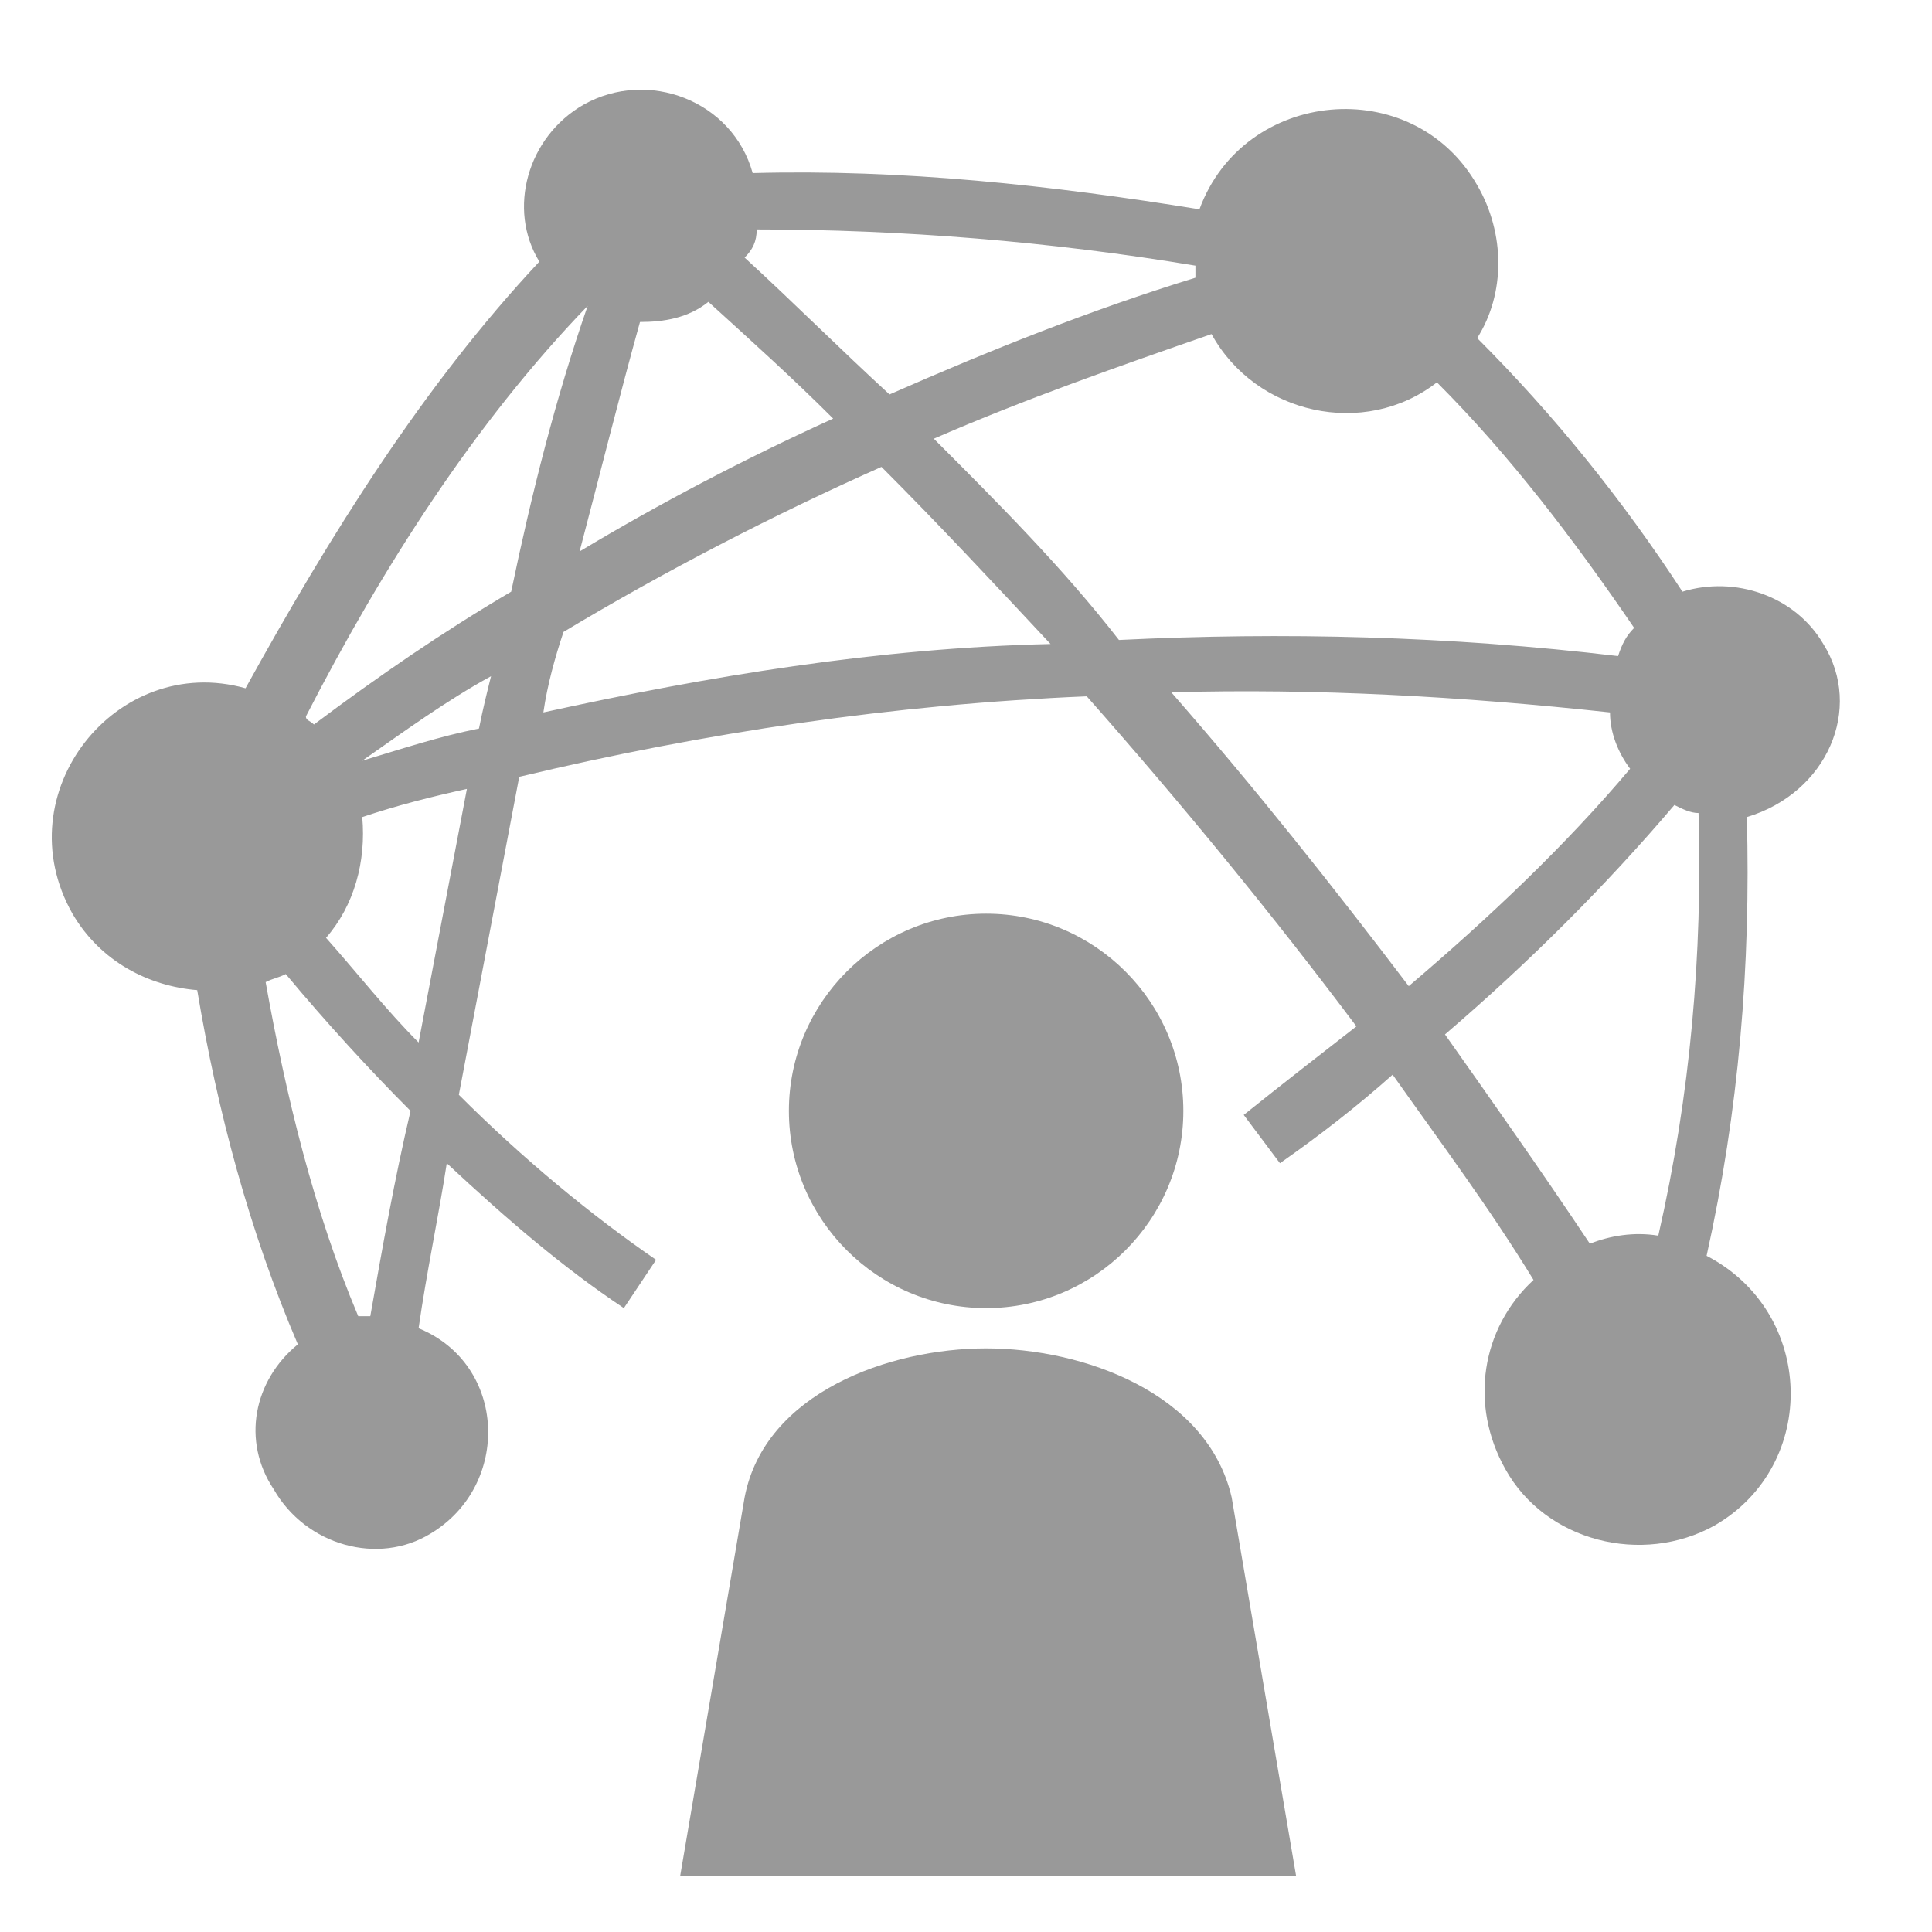
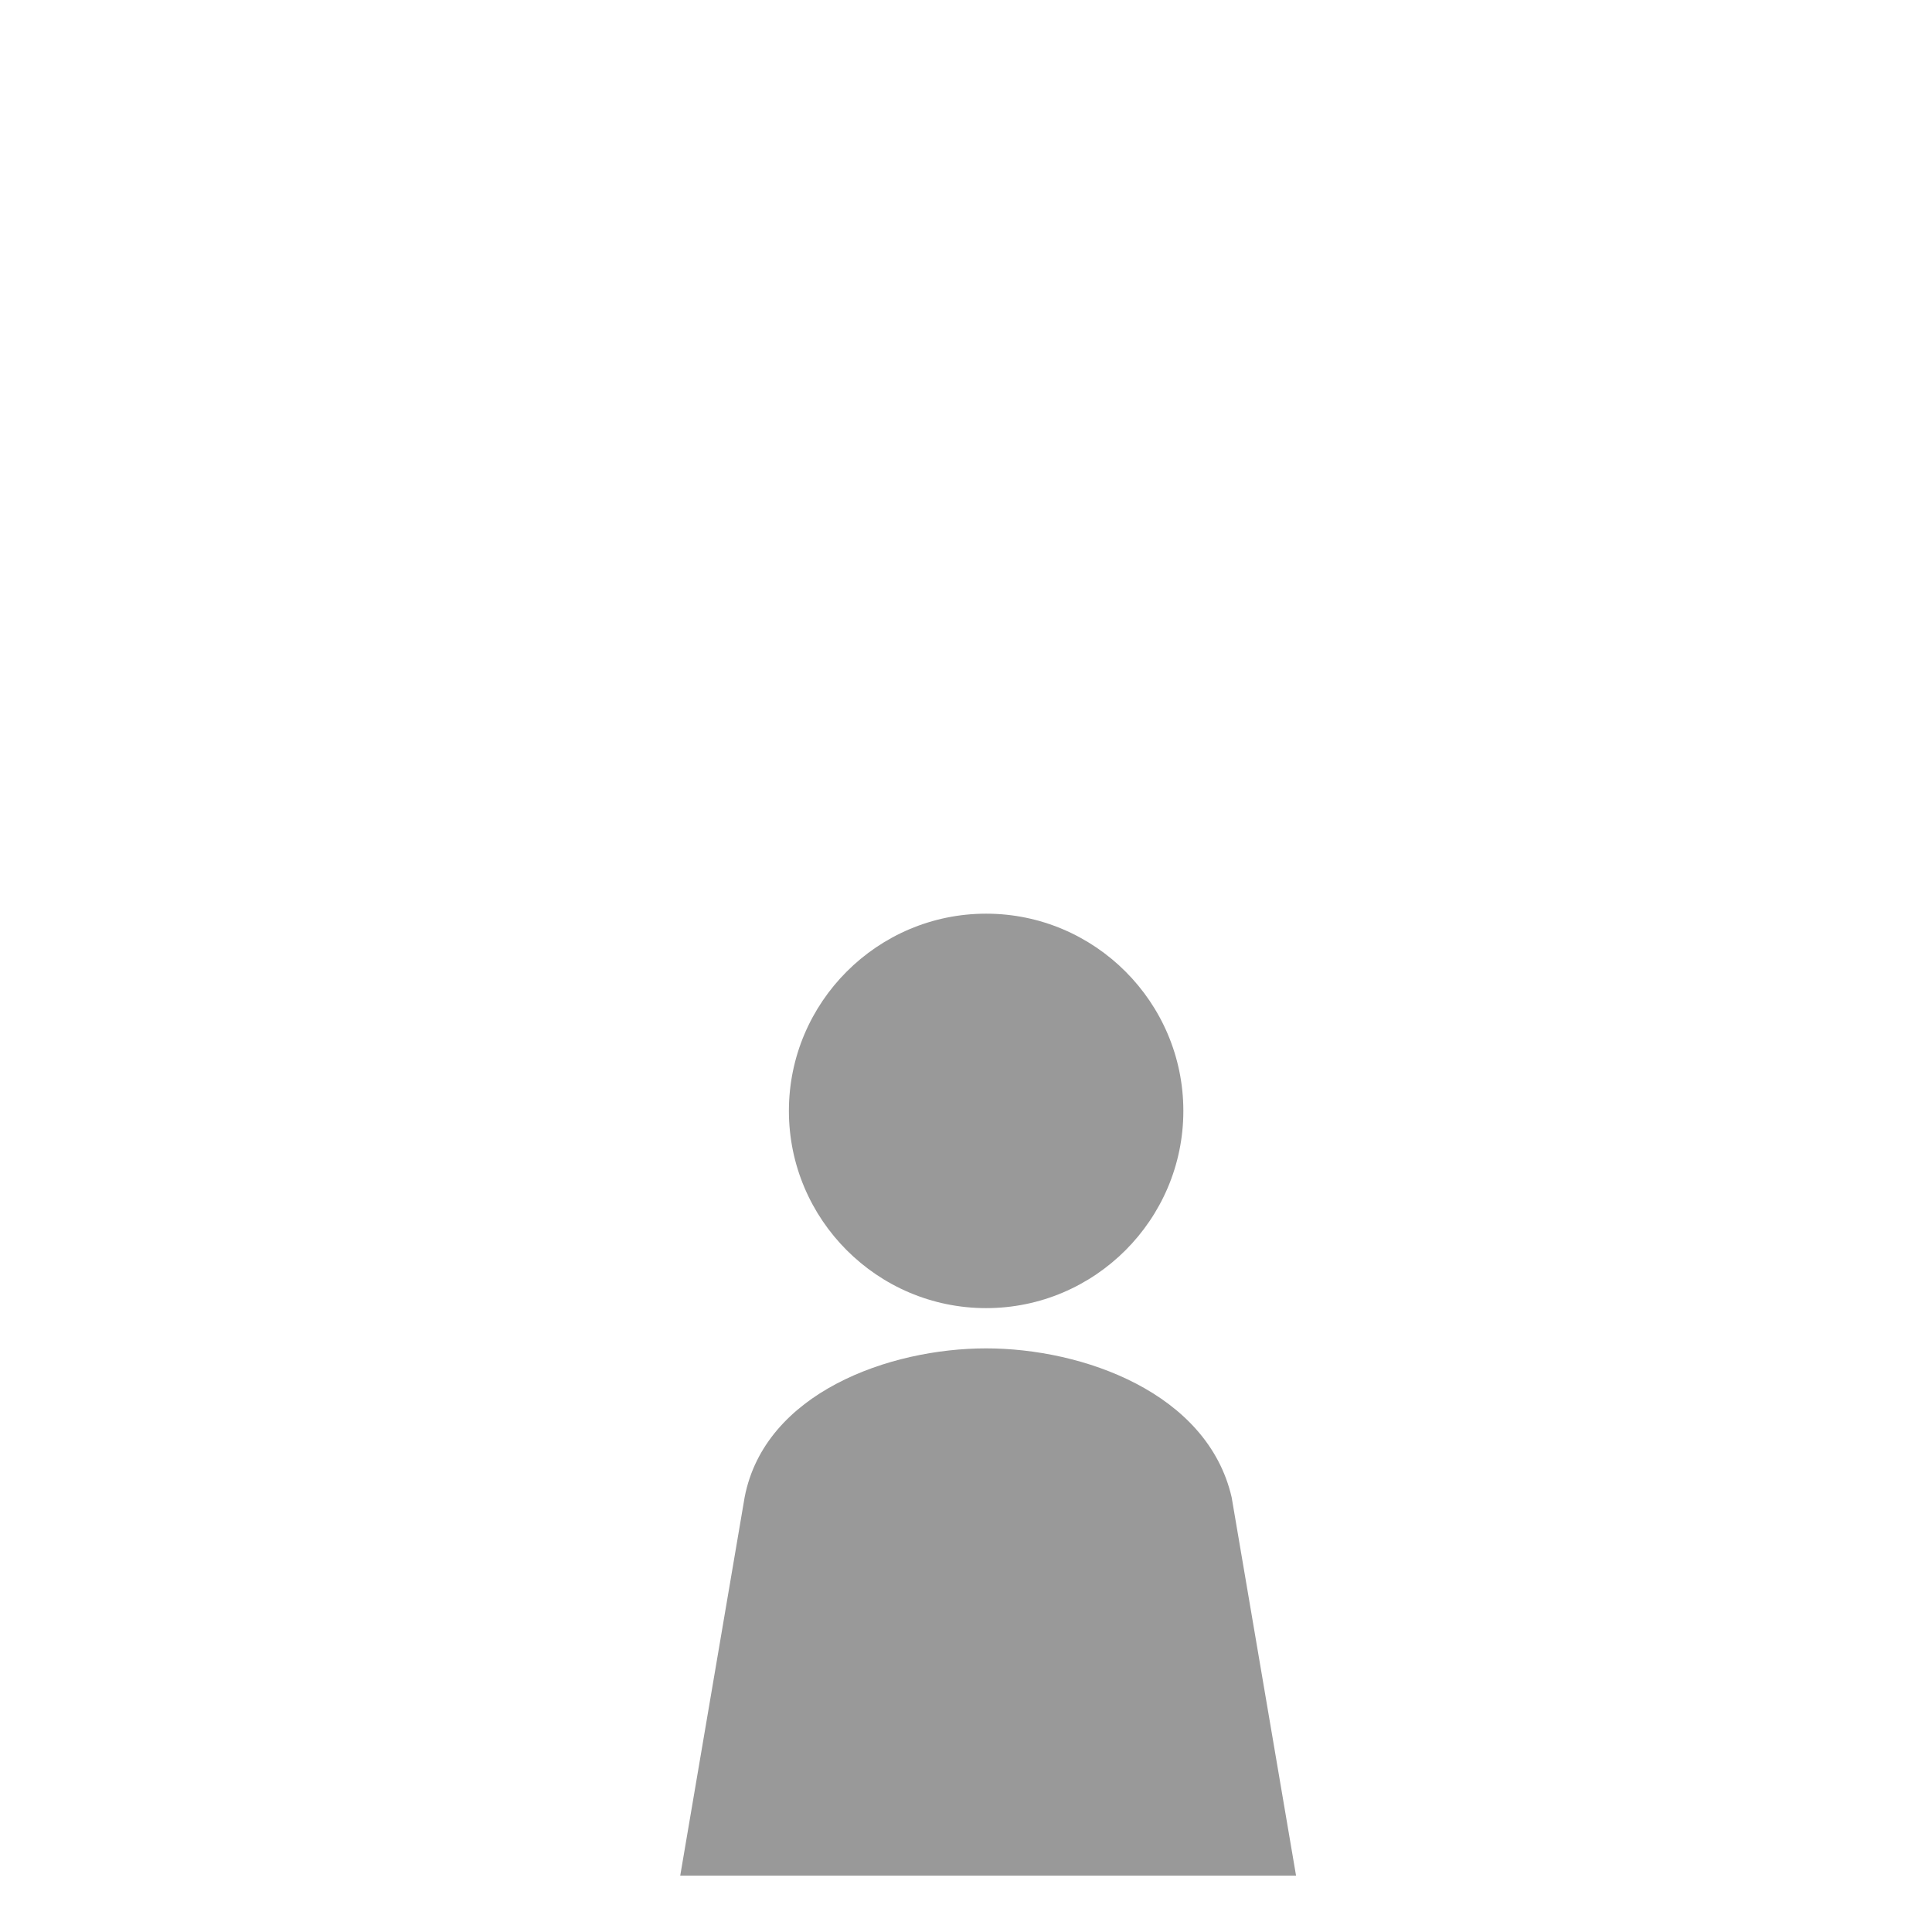
<svg xmlns="http://www.w3.org/2000/svg" version="1.1" id="Layer_1" x="0px" y="0px" viewBox="0 0 48 48" style="enable-background:new 0 0 48 48;" xml:space="preserve">
  <style type="text/css">
	.st0{fill:#999999;}
</style>
  <g>
    <path class="st0" d="M24.5,33.5c-2.4,0-5.5,1.1-6,3.7l-1.6,9.4c5.1,0,10.2,0,15.3,0l-1.6-9.4C30,34.6,26.9,33.5,24.5,33.5z" />
-     <path class="st0" d="M45.3,16c-0.7-1.2-2.2-1.7-3.5-1.3c-1.5-2.3-3.2-4.4-5.1-6.3c0.7-1.1,0.7-2.6,0-3.8c-1.6-2.8-5.8-2.4-6.9,0.6   c-3.7-0.6-7.4-1-11.1-0.9c-0.5-1.8-2.6-2.6-4.2-1.7c-1.4,0.8-1.9,2.6-1.1,3.9c-2.9,3.1-5.2,6.8-7.3,10.6c-3.2-0.9-6,2.6-4.3,5.6   c0.7,1.2,1.9,1.8,3.1,1.9c0.5,3,1.3,6,2.5,8.8c-1.1,0.9-1.4,2.4-0.6,3.6c0.8,1.4,2.6,1.9,3.9,1.1c2-1.2,1.9-4.2-0.3-5.1   c0.2-1.4,0.5-2.8,0.7-4.1c1.5,1.4,2.9,2.6,4.4,3.6l0.8-1.2c-1.6-1.1-3.3-2.5-4.9-4.1l1.5-7.9c4.6-1.1,9.3-1.8,14.1-2   c2.3,2.6,4.6,5.4,6.7,8.2c-0.9,0.7-1.8,1.4-2.8,2.2l0.9,1.2c1-0.7,1.9-1.4,2.8-2.2c1.2,1.7,2.4,3.3,3.5,5.1   c-1.3,1.2-1.6,3.1-0.7,4.7c1,1.8,3.4,2.4,5.2,1.4c2.6-1.5,2.5-5.3-0.2-6.7c0.8-3.6,1.1-7.2,1-10.9C45.4,19.7,46.3,17.6,45.3,16z    M18.8,5.7c3.6,0,7.3,0.3,10.9,0.9c0,0.1,0,0.2,0,0.3c-2.6,0.8-5.1,1.8-7.6,2.9c-1.2-1.1-2.4-2.3-3.6-3.4C18.7,6.2,18.8,6,18.8,5.7   z M15.9,8c0.6,0,1.2-0.1,1.7-0.5c1.1,1,2.1,1.9,3.1,2.9c-2.2,1-4.3,2.1-6.3,3.3C14.9,11.8,15.4,9.8,15.9,8z M9.2,32.7   c-0.1,0-0.2,0-0.3,0c-1.1-2.6-1.8-5.5-2.3-8.3c0.2-0.1,0.3-0.1,0.5-0.2c1,1.2,2.1,2.4,3.1,3.4C9.8,29.3,9.5,31,9.2,32.7z    M10.4,25.9c-0.8-0.8-1.5-1.7-2.3-2.6c0.7-0.8,1-1.9,0.9-3c0.9-0.3,1.7-0.5,2.6-0.7C11.2,21.7,10.8,23.8,10.4,25.9z M11.9,18.1   c-1,0.2-1.9,0.5-2.9,0.8c1-0.7,2.1-1.5,3.2-2.1C12.1,17.2,12,17.6,11.9,18.1z M12.7,14.7c-1.7,1-3.3,2.1-4.9,3.3   c-0.1-0.1-0.2-0.1-0.2-0.2c1.9-3.7,4.2-7.3,7-10.2C13.8,9.9,13.2,12.3,12.7,14.7z M13.5,17.7c0.1-0.7,0.3-1.4,0.5-2   c2.5-1.5,5.2-2.9,7.9-4.1c1.4,1.4,2.8,2.9,4.2,4.4C21.8,16.1,17.6,16.8,13.5,17.7z M23.2,10.9c2.3-1,4.6-1.8,6.9-2.6   c1.1,2,3.8,2.6,5.6,1.2c1.8,1.8,3.4,3.9,4.9,6.1c-0.2,0.2-0.3,0.4-0.4,0.7c-4.2-0.5-8.3-0.6-12.4-0.4   C26.4,14.1,24.8,12.5,23.2,10.9z M29.1,17.2c3.6-0.1,7.2,0.1,10.9,0.5c0,0.5,0.2,1,0.5,1.4C38.9,21,37,22.8,35,24.5   C33.1,22,31.2,19.6,29.1,17.2z M41.2,30.7c-0.6-0.1-1.2,0-1.7,0.2c-1.2-1.8-2.4-3.5-3.6-5.2c2.1-1.8,4-3.7,5.7-5.7   c0.2,0.1,0.4,0.2,0.6,0.2C42.3,23.7,42,27.2,41.2,30.7z" />
    <path class="st0" d="M29.4,27.6c0-2.7-2.2-4.9-4.9-4.9s-4.9,2.2-4.9,4.9s2.2,4.9,4.9,4.9S29.4,30.3,29.4,27.6z" />
  </g>
</svg>